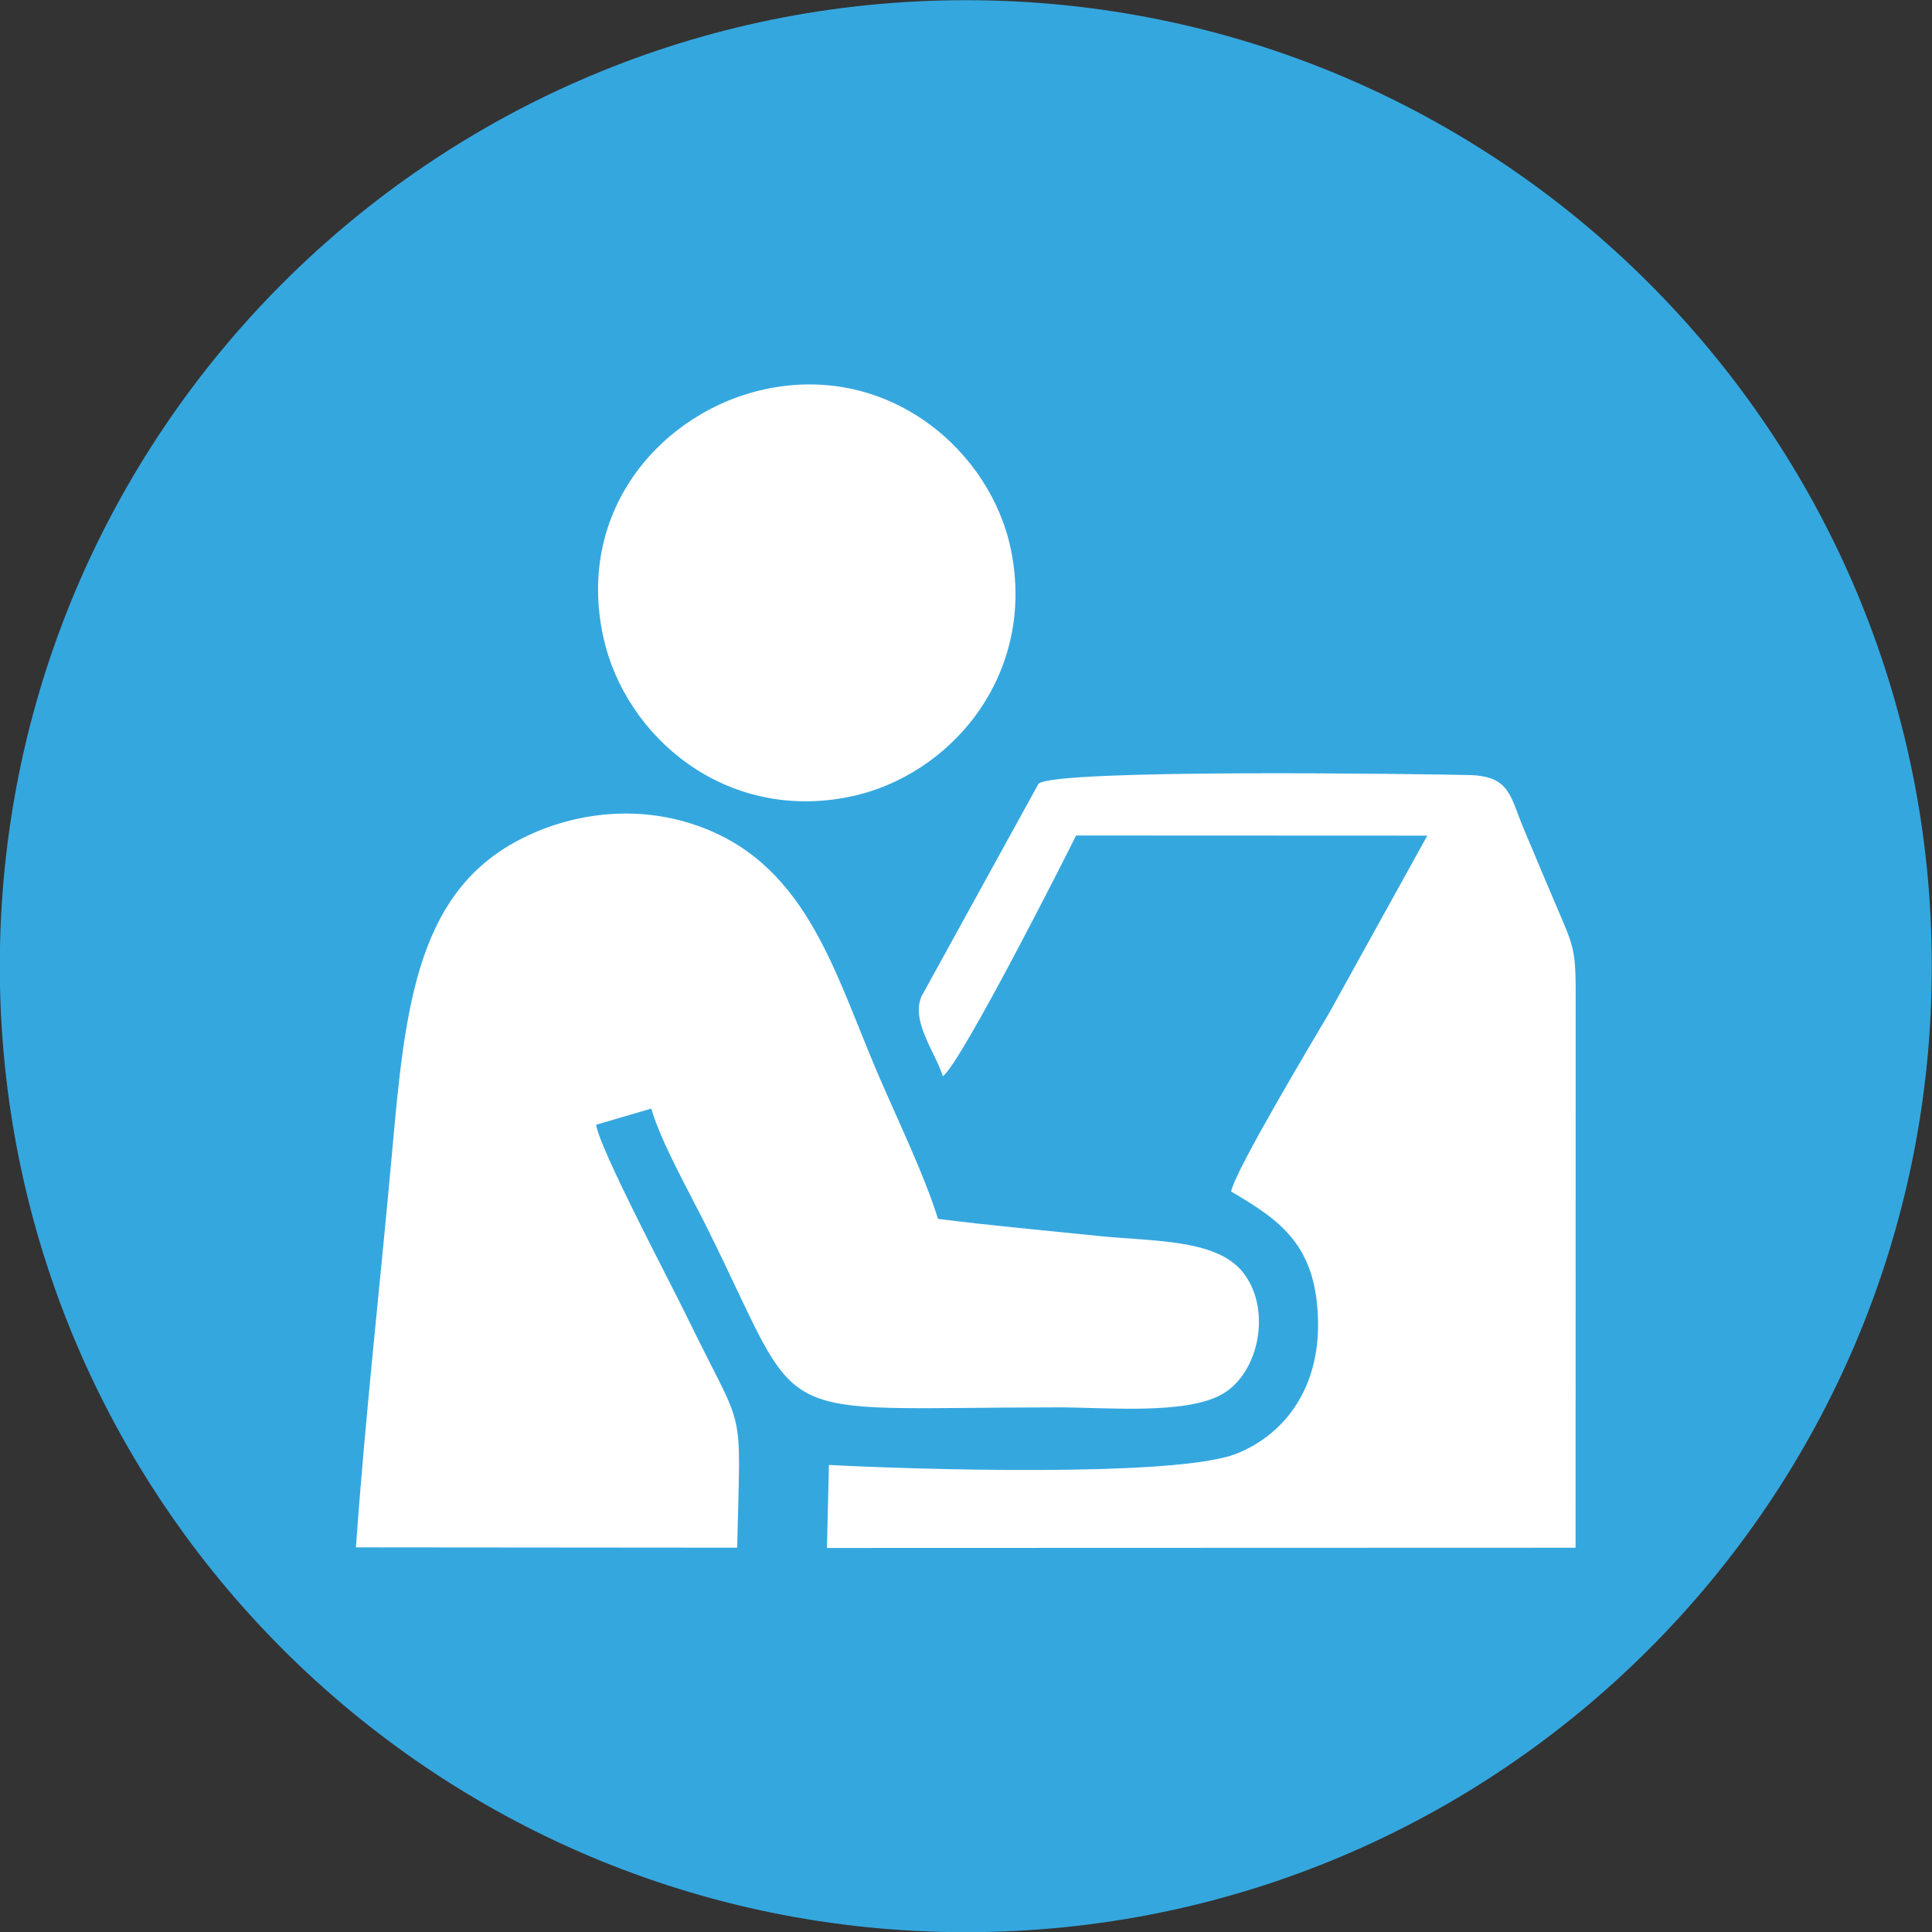
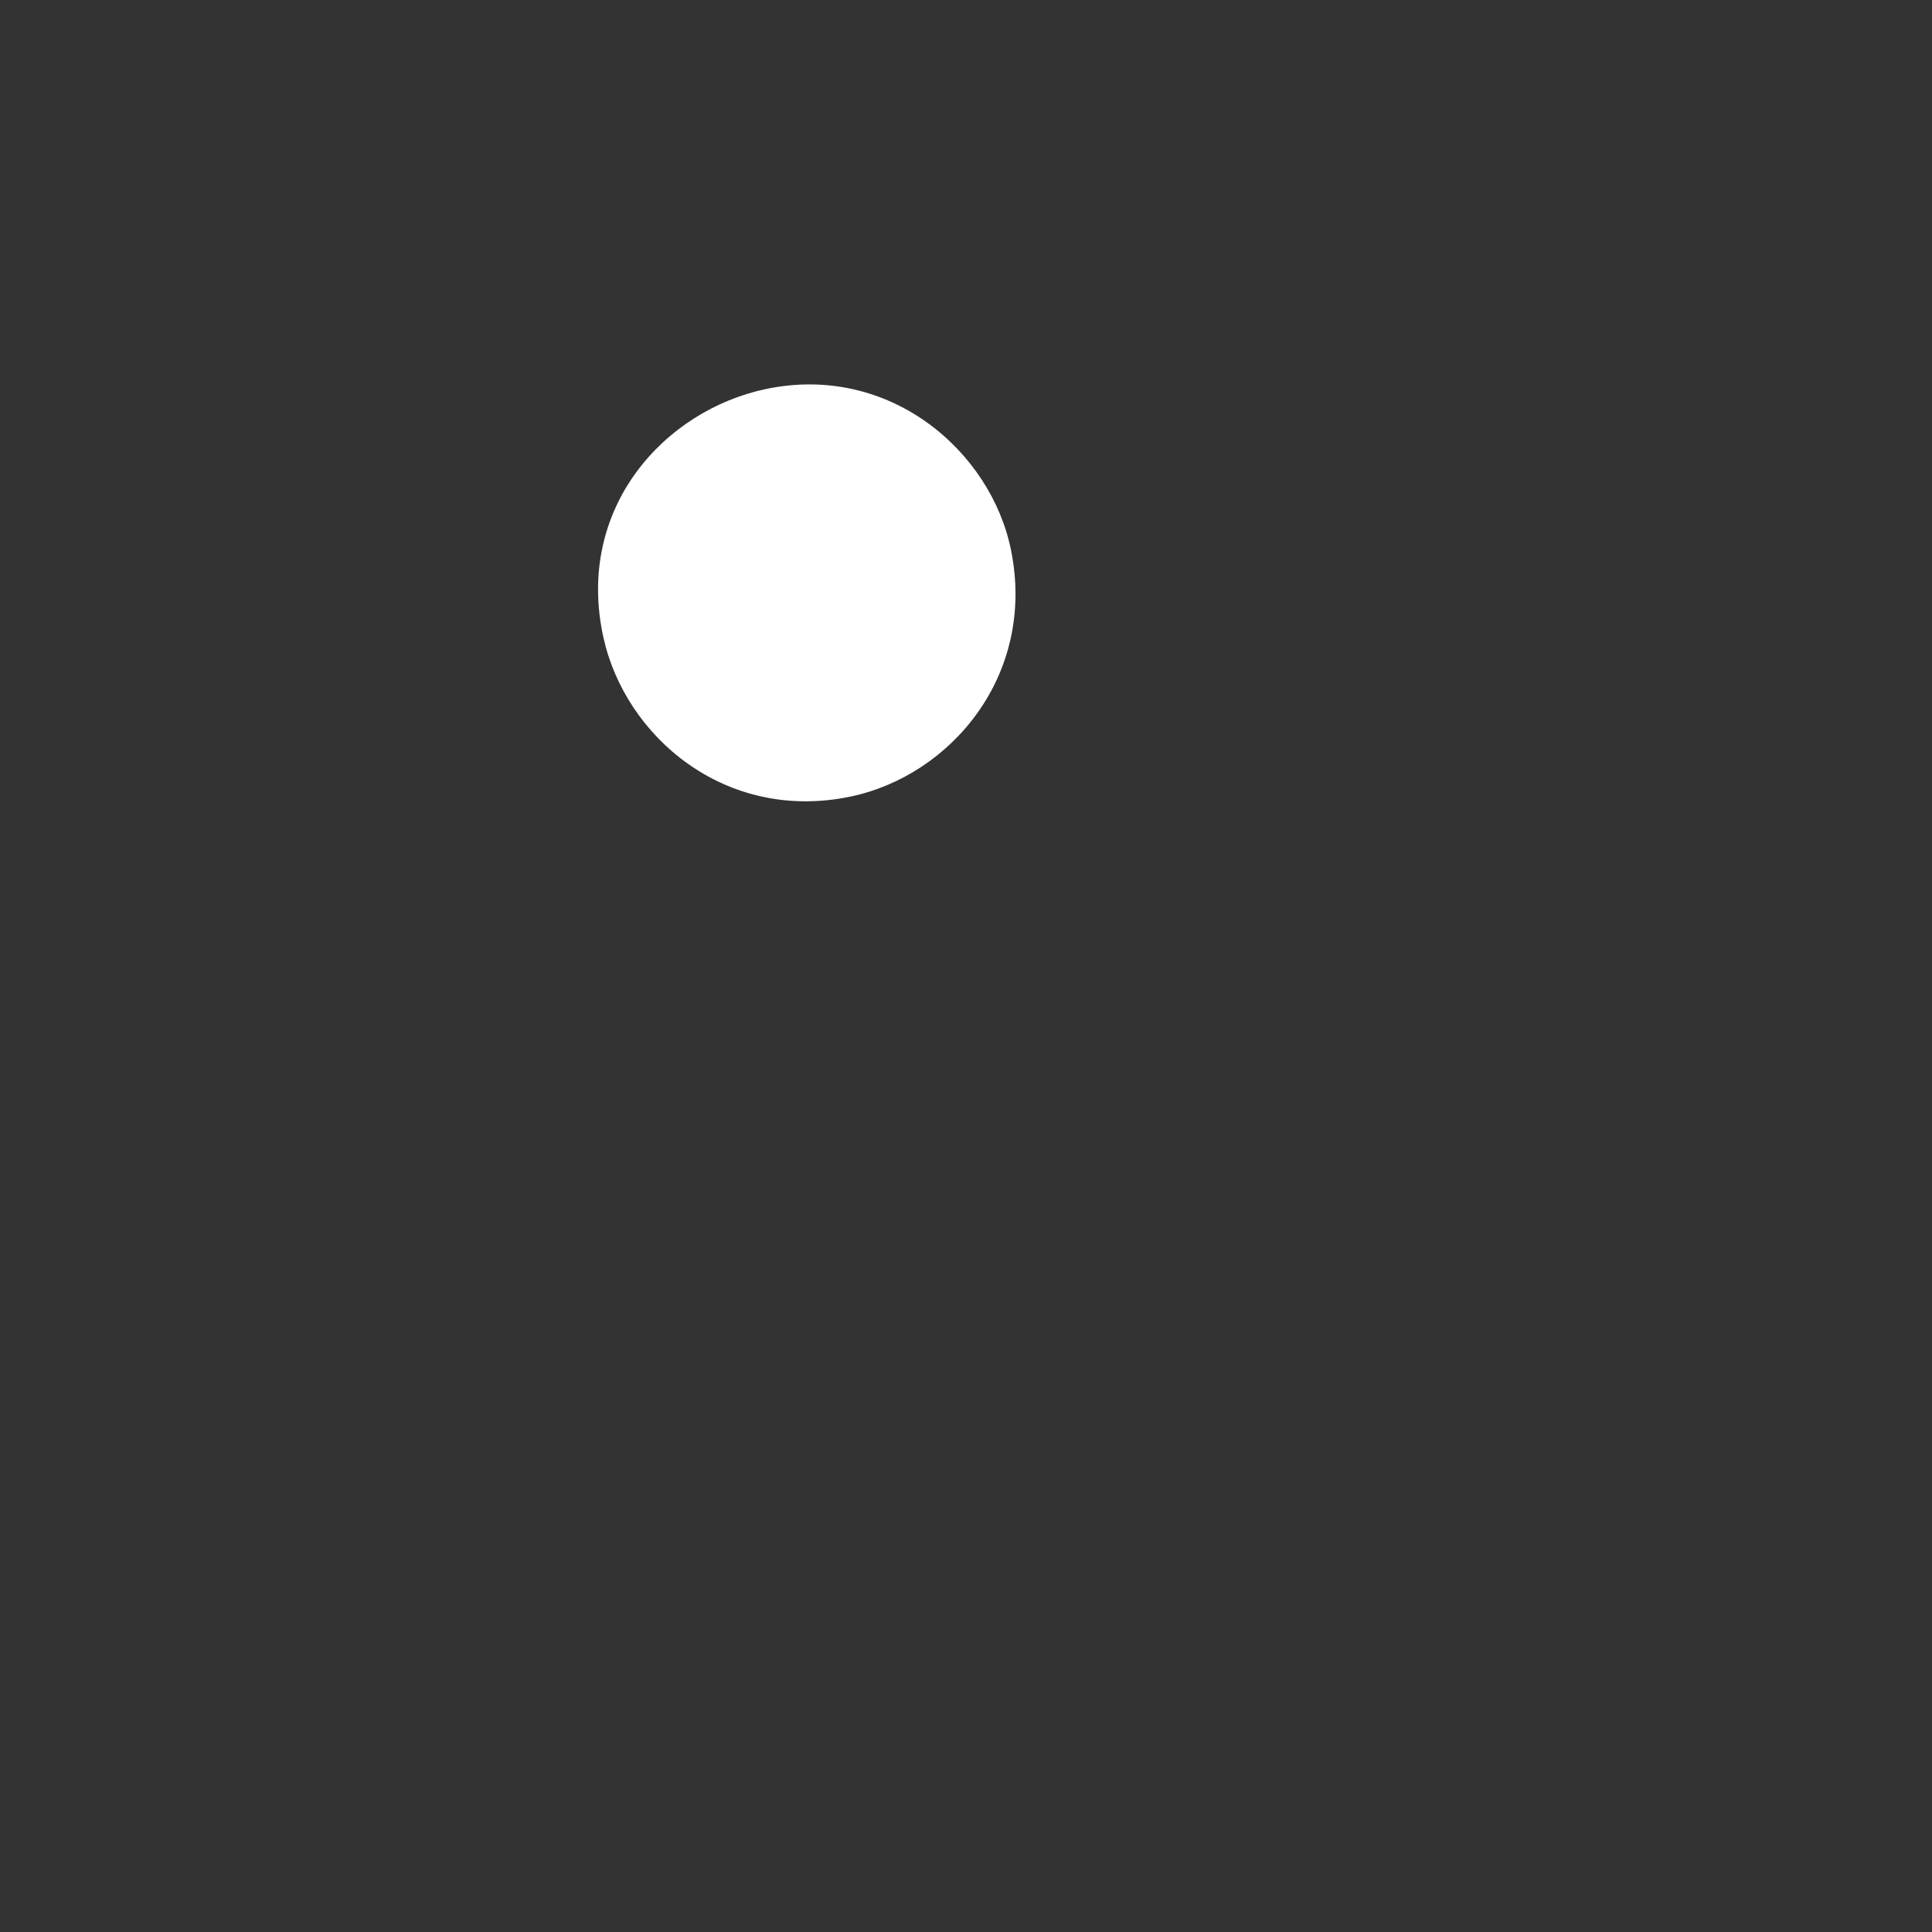
<svg xmlns="http://www.w3.org/2000/svg" xml:space="preserve" width="150mm" height="150mm" version="1.1" style="shape-rendering:geometricPrecision; text-rendering:geometricPrecision; image-rendering:optimizeQuality; fill-rule:evenodd; clip-rule:evenodd" viewBox="0 0 15000 15000">
  <rect x="0" y="0" width="15000" height="15000" fill="#333333" stroke="none" />
  <defs>
    <style type="text/css">
   
    .fil1 {fill:white}
    .fil0 {fill:#35A7DF;fill-rule:nonzero}
   
  </style>
  </defs>
  <g id="Layer_x0020_1">
-     <path class="fil0" d="M14998.53 7501.47c0,4142.39 -3357.93,7500 -7499.99,7500 -4142.17,0 -7500.01,-3357.61 -7500.01,-7500 0,-4142.39 3357.84,-7500 7500.01,-7500 4142.06,0 7499.99,3357.61 7499.99,7500z" />
    <g id="_1306147177040">
-       <path class="fil1" d="M2763.48 12013.64l2959.87 2.53c25.99,-1165.27 67.98,-848.83 -384.22,-1781.63 -124.7,-257.28 -684.67,-1314.74 -710.78,-1501.87l427.8 -125.68c79.28,268.99 300.85,658.8 433.14,924.89 784.72,1578.29 401.77,1394.91 2733.24,1394.91 357.05,0 979.73,58.72 1263.9,-100.91 295.83,-166.19 390.71,-676.38 156.24,-956.75 -210.06,-251.2 -704.17,-231 -1109.45,-272.7 -420.53,-43.29 -835.68,-80.71 -1250.55,-132.98 -110.29,-355.58 -335.78,-815.98 -485.66,-1170.9 -333.25,-789.13 -555.4,-1612.82 -1419.69,-1894.46 -491.37,-160.12 -999.8,-70.35 -1384.18,143.06 -764.32,424.42 -850.54,1311.56 -948.43,2398.65 -92.1,1022.94 -208.68,2050.45 -281.23,3073.84z" />
-       <path class="fil1" d="M7320.17 8356.04c144.41,-103.81 979.36,-1755.02 1034.45,-1869.28l2726.84 1.14 -759.79 1373.34c-133.15,226.55 -732.94,1227.7 -763.22,1389.65 385.32,225.9 661.41,418.21 674.71,1001.15 12.08,526.76 -258.91,883.92 -630.68,1033.39 -469.83,188.93 -2545.62,121.72 -3166.84,88.47l-15.05 644.39 5812.1 -1.8 0.77 -4251.19c1.63,-392.7 -11.59,-407.39 -145.47,-720.24 -87.65,-204.93 -169.5,-400.3 -256.78,-607.79 -108.1,-256.95 -105.93,-413.07 -428.17,-419.97 -379.81,-8.12 -3207.52,-49.66 -3339.97,67.61l-908.97 1651.59c-82.55,195.74 108.5,433.47 166.07,619.54z" />
      <path class="fil1" d="M5948.27 3020.01c-789.13,164.93 -1483.22,923.74 -1264.02,1926.44 168.77,771.87 947.86,1441.73 1920.41,1237.86 774.6,-162.36 1440.58,-939.86 1245.2,-1911.75 -154.24,-767.5 -941.25,-1453.31 -1901.59,-1252.55z" />
    </g>
  </g>
</svg>